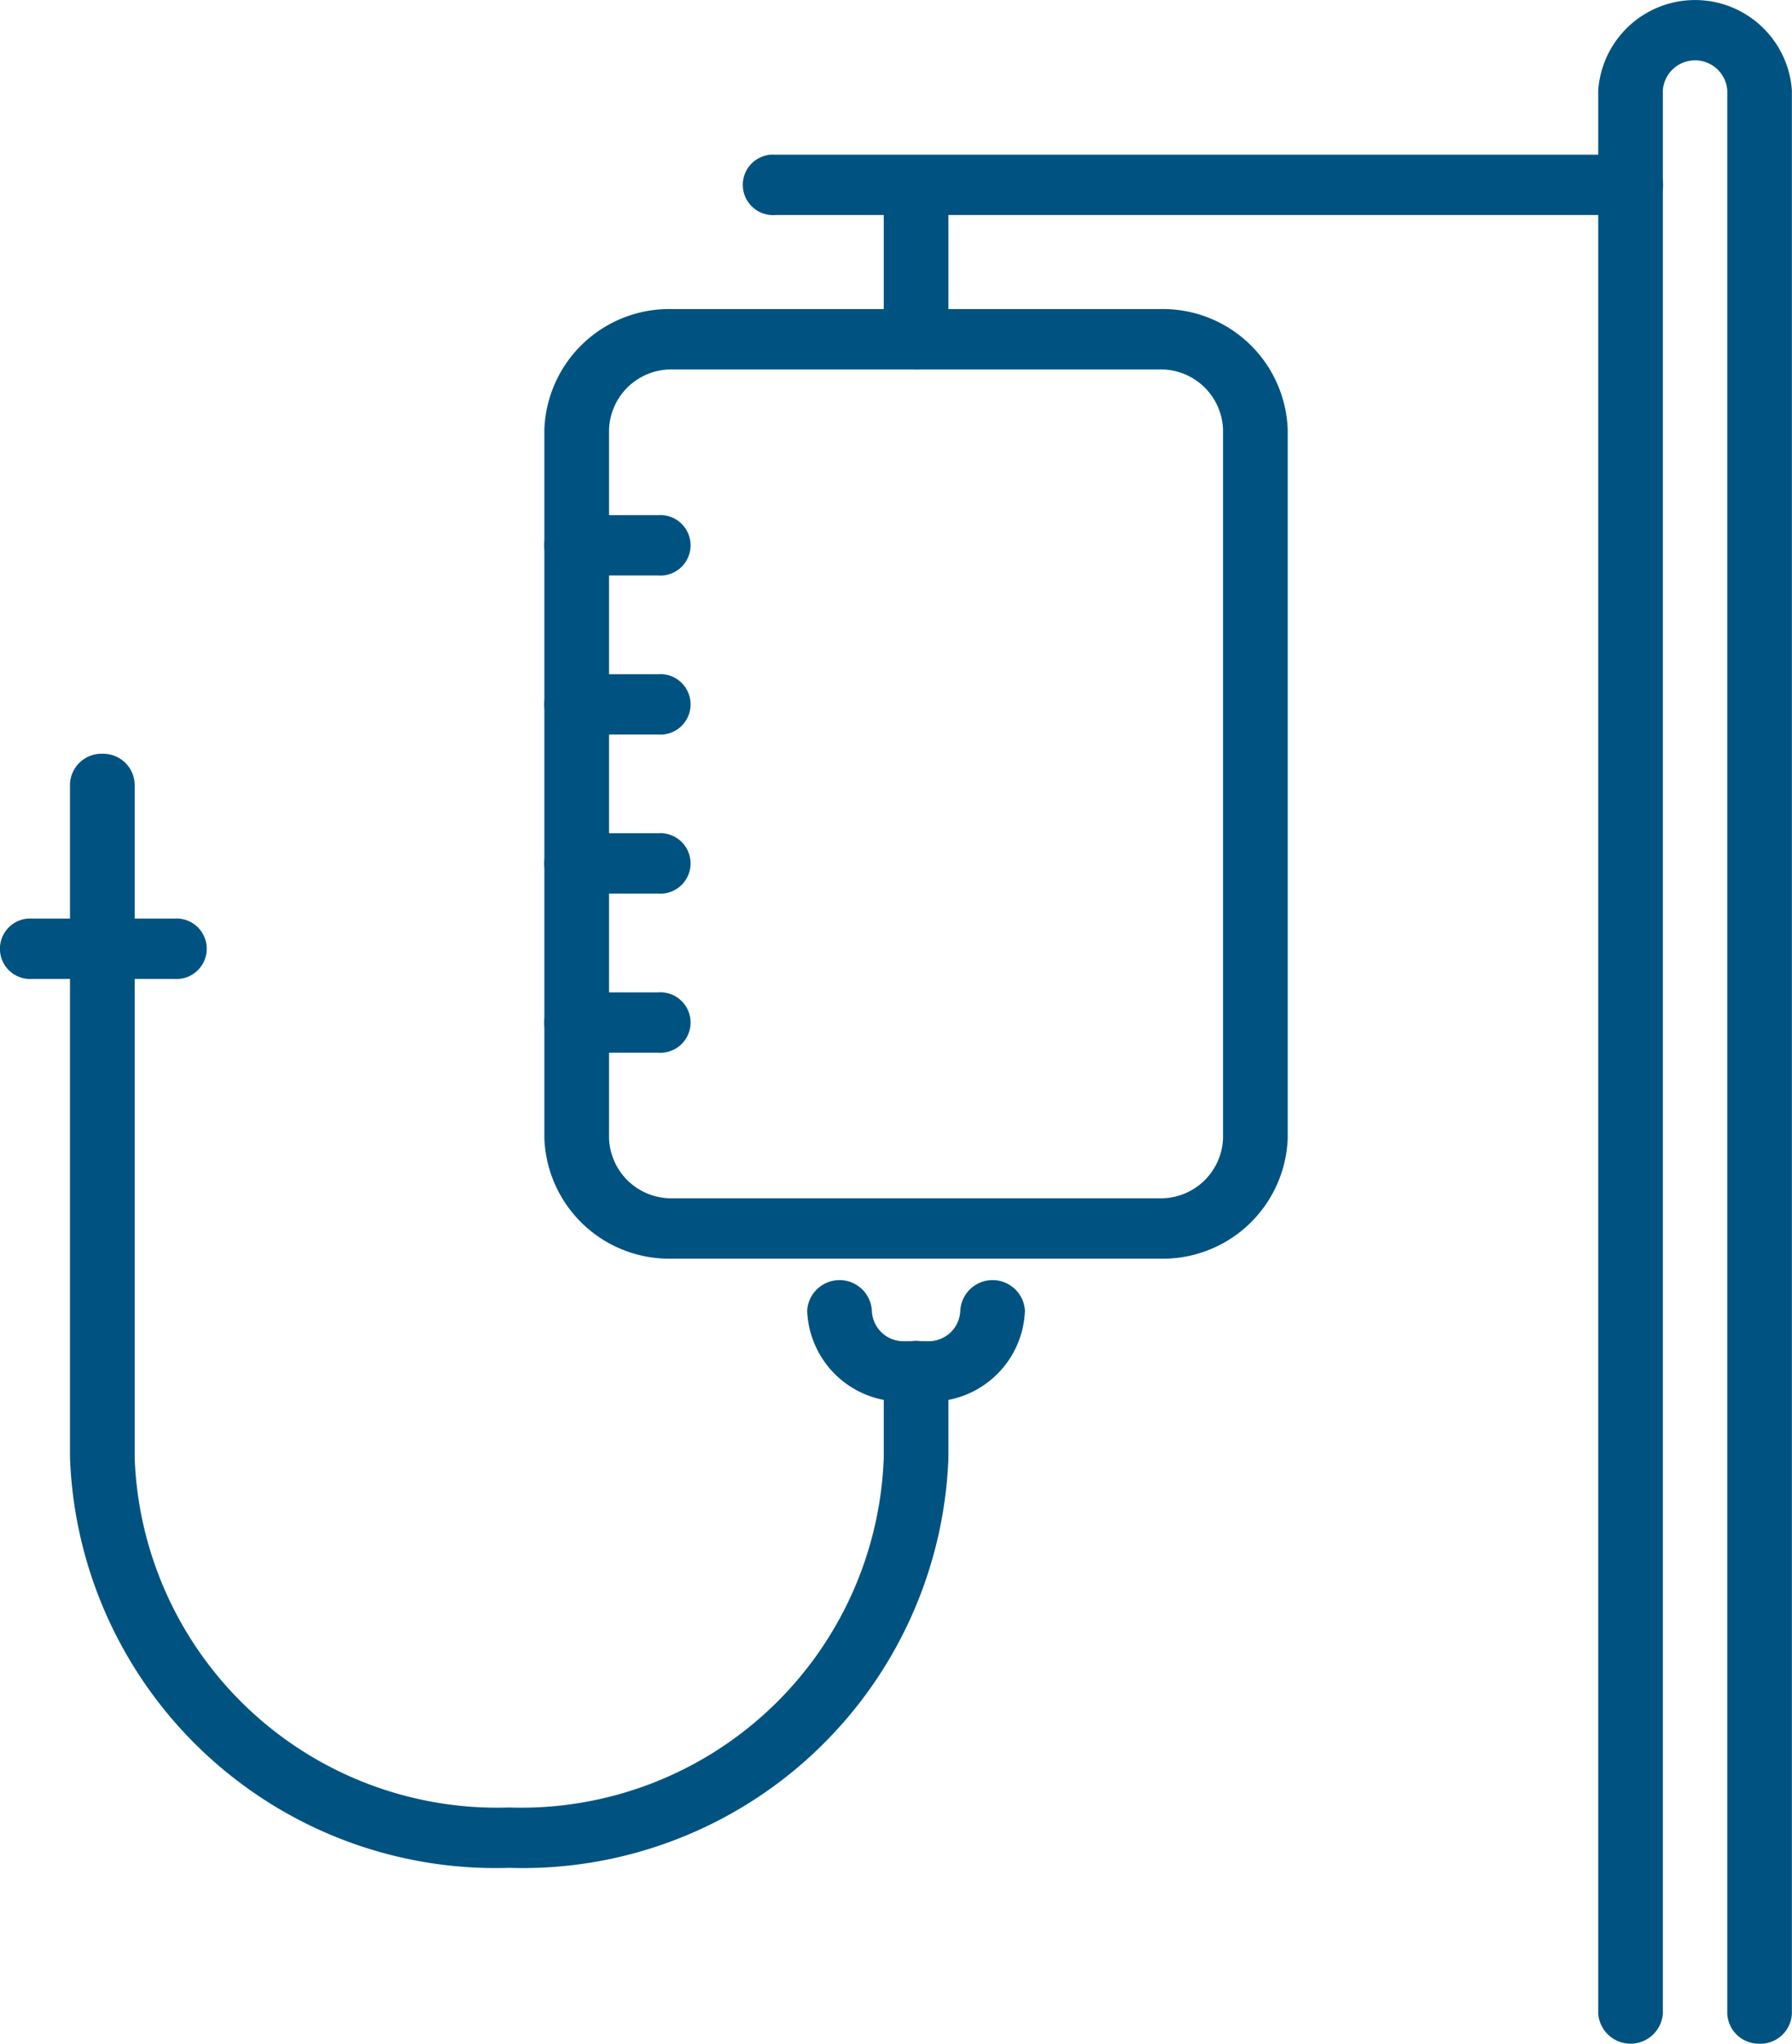
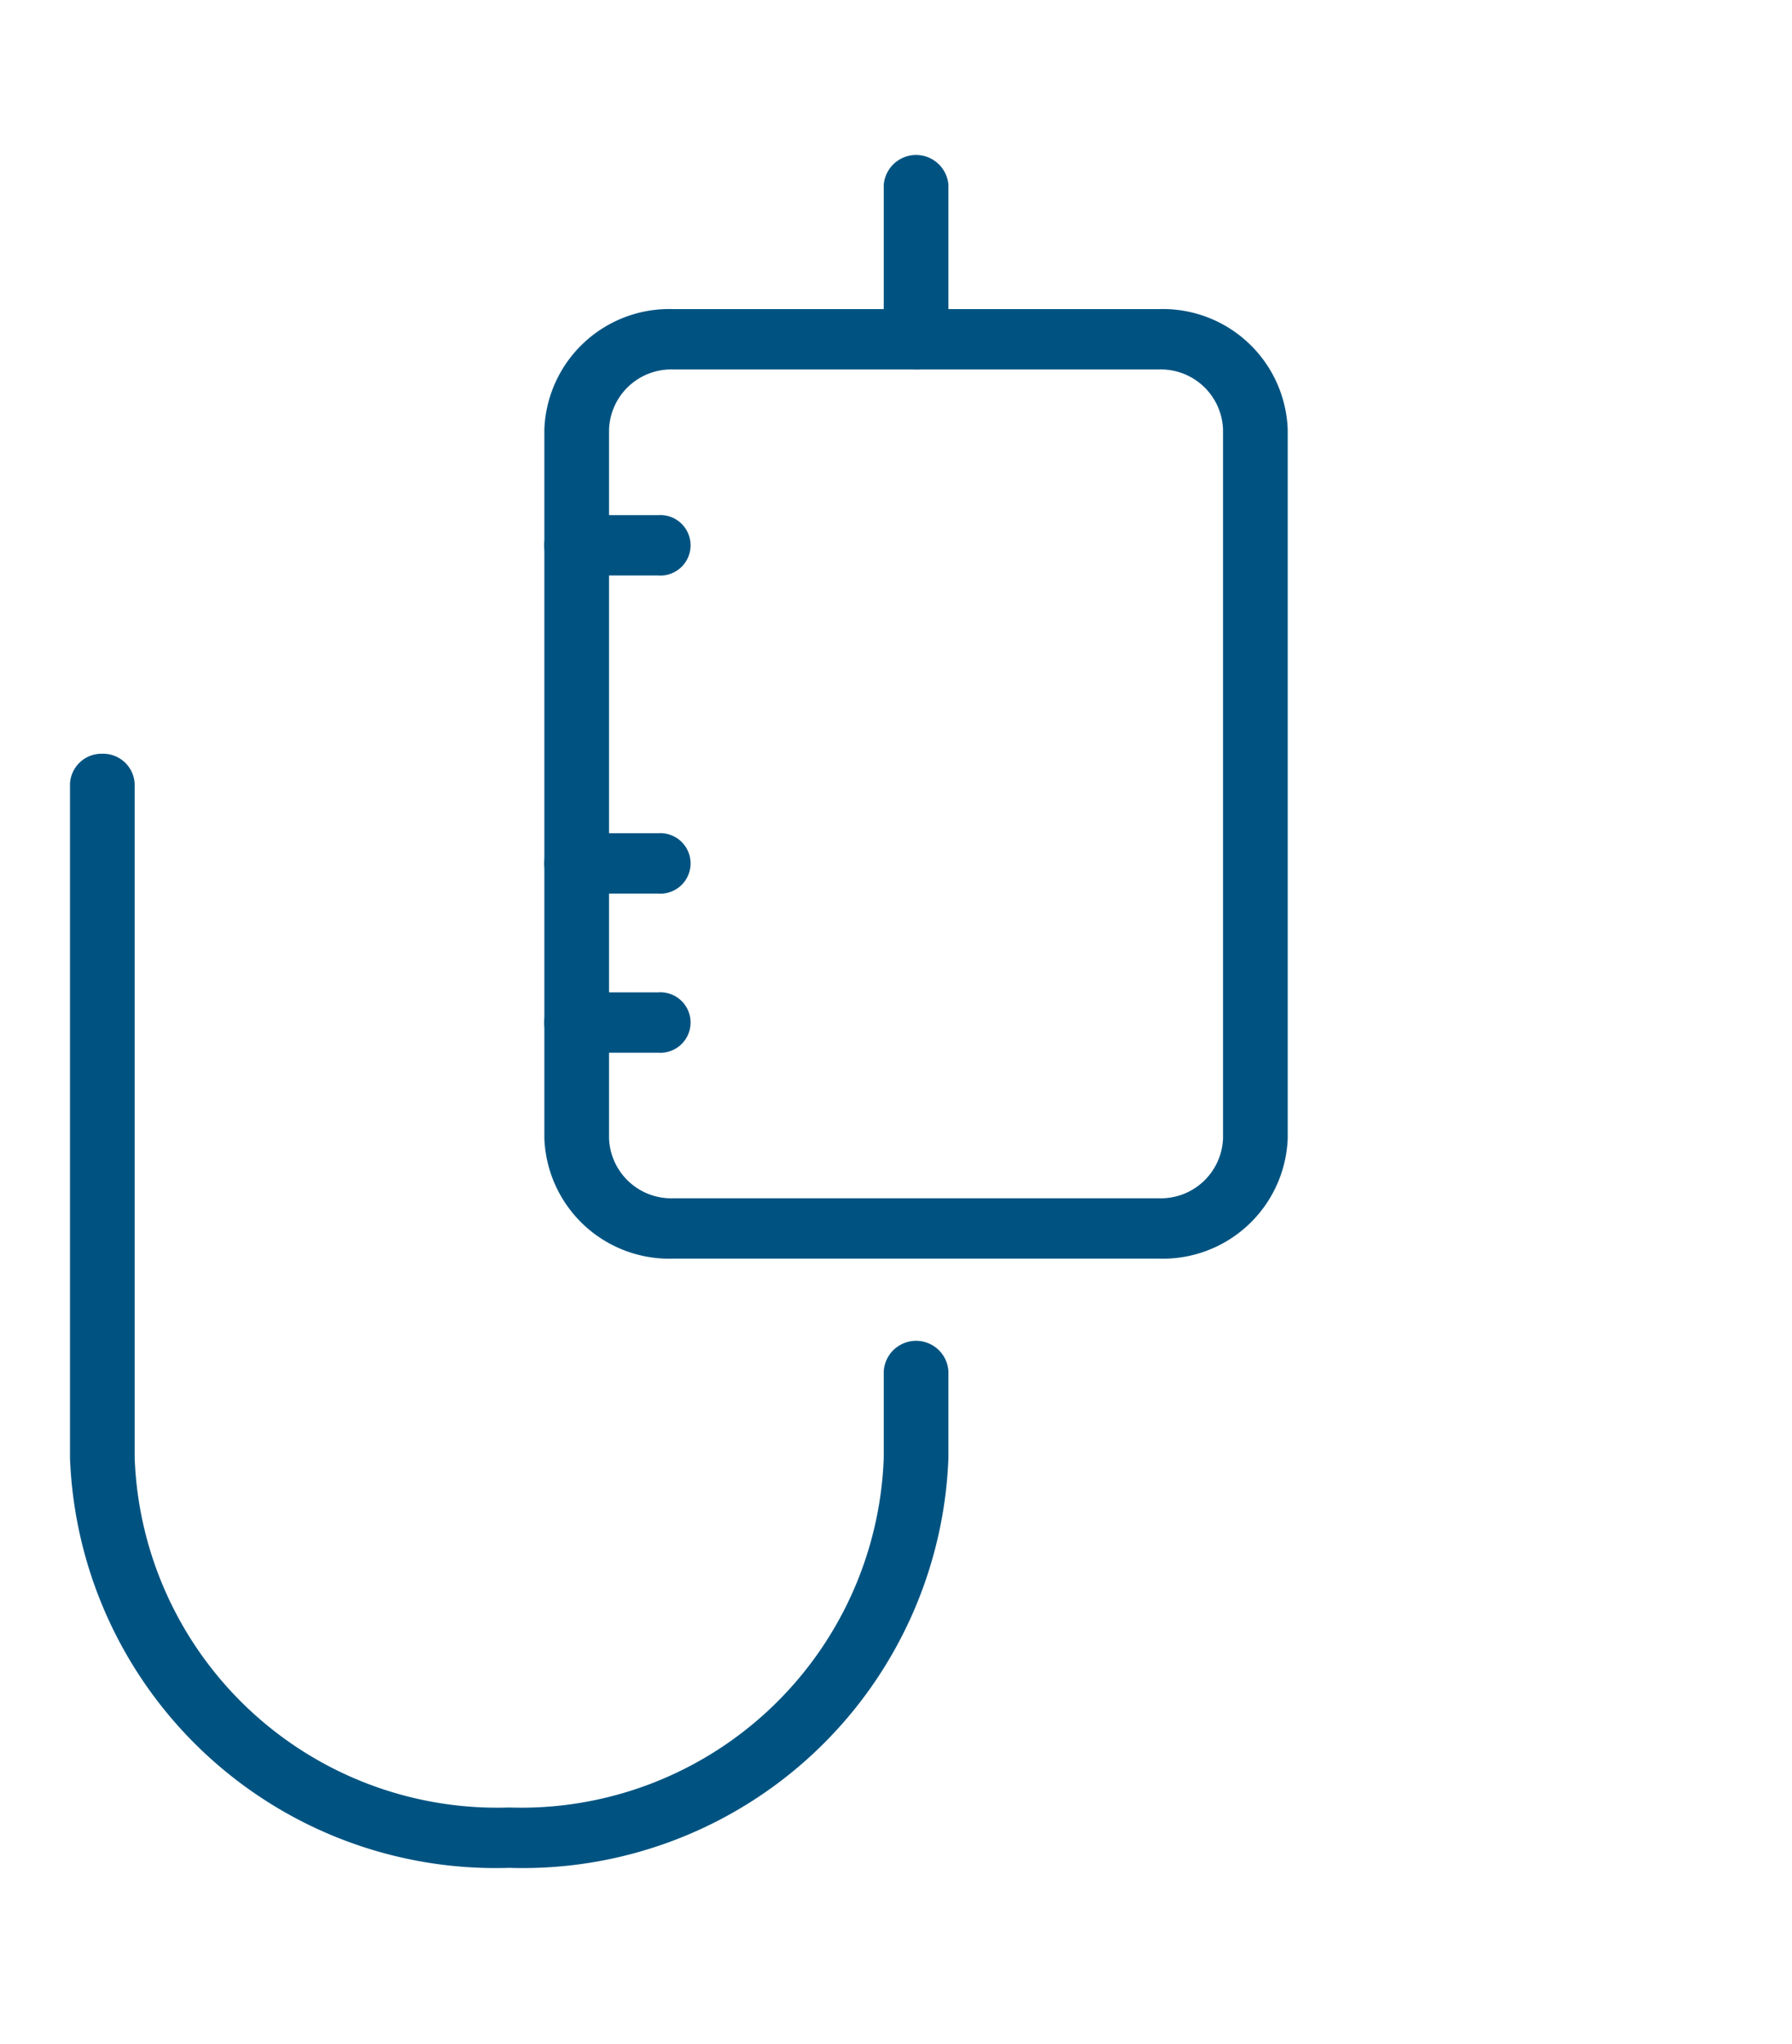
<svg xmlns="http://www.w3.org/2000/svg" width="34.078" height="38.844" viewBox="0 0 34.078 38.844">
  <defs>
    <clipPath id="clip-path">
      <rect id="Rectangle_215" data-name="Rectangle 215" width="34.078" height="38.843" fill="#005381" />
    </clipPath>
  </defs>
  <g id="Group_188" data-name="Group 188" transform="translate(0 -0.001)">
    <g id="Group_143" data-name="Group 143" transform="translate(0 0.001)" clip-path="url(#clip-path)">
      <path id="Path_120" data-name="Path 120" d="M37.239,33.594H28.007a2.376,2.376,0,0,1-2.452-2.287V17.834a2.376,2.376,0,0,1,2.452-2.287h9.232a2.376,2.376,0,0,1,2.452,2.287V31.307a2.376,2.376,0,0,1-2.452,2.287m-9.232-16.9a1.184,1.184,0,0,0-1.222,1.14V31.307a1.184,1.184,0,0,0,1.222,1.14h9.232a1.184,1.184,0,0,0,1.222-1.14V17.834a1.184,1.184,0,0,0-1.222-1.14Z" transform="translate(-15.203 -9.672)" fill="#005381" />
-       <path id="Path_121" data-name="Path 121" d="M40.182,66.7h-.439a1.794,1.794,0,0,1-1.851-1.727.616.616,0,0,1,1.23,0,.6.6,0,0,0,.621.58h.439a.6.6,0,0,0,.621-.58.616.616,0,0,1,1.23,0A1.794,1.794,0,0,1,40.182,66.7" transform="translate(-22.542 -40.062)" fill="#005381" />
      <path id="Path_122" data-name="Path 122" d="M42.1,11.861a.6.6,0,0,1-.615-.574V8.352a.617.617,0,0,1,1.23,0v2.936a.6.6,0,0,1-.615.574" transform="translate(-24.679 -4.839)" fill="#005381" />
      <path id="Path_123" data-name="Path 123" d="M11.637,59.082A8.1,8.1,0,0,1,3.285,51.29V38.481a.6.6,0,0,1,.615-.574.6.6,0,0,1,.615.574V51.29a6.9,6.9,0,0,0,7.123,6.645,6.9,6.9,0,0,0,7.122-6.645V49.646a.616.616,0,0,1,1.23,0V51.29a8.1,8.1,0,0,1-8.352,7.792" transform="translate(-1.954 -23.581)" fill="#005381" />
-       <path id="Path_124" data-name="Path 124" d="M27.719,35.054H26.17a.575.575,0,1,1,0-1.147h1.549a.575.575,0,1,1,0,1.147" transform="translate(-15.203 -21.093)" fill="#005381" />
      <path id="Path_125" data-name="Path 125" d="M27.719,51.054H26.17a.575.575,0,1,1,0-1.147h1.549a.575.575,0,1,1,0,1.147" transform="translate(-15.203 -31.046)" fill="#005381" />
      <path id="Path_126" data-name="Path 126" d="M27.719,27.054H26.17a.575.575,0,1,1,0-1.147h1.549a.575.575,0,1,1,0,1.147" transform="translate(-15.203 -16.116)" fill="#005381" />
      <path id="Path_127" data-name="Path 127" d="M27.719,43.054H26.17a.575.575,0,1,1,0-1.147h1.549a.575.575,0,1,1,0,1.147" transform="translate(-15.203 -26.07)" fill="#005381" />
-       <path id="Path_128" data-name="Path 128" d="M78.1,38.843a.6.6,0,0,1-.615-.574V1.718a.614.614,0,0,0-1.225,0V38.27a.616.616,0,0,1-1.229,0V1.718a1.846,1.846,0,0,1,3.683,0V38.27a.6.6,0,0,1-.615.574" transform="translate(-44.638)" fill="#005381" />
-       <path id="Path_129" data-name="Path 129" d="M51.756,8.926H35.488a.575.575,0,1,1,0-1.147H51.756a.575.575,0,1,1,0,1.147" transform="translate(-20.746 -4.839)" fill="#005381" />
-       <path id="Path_130" data-name="Path 130" d="M3.318,47.345H.615a.575.575,0,1,1,0-1.147h2.7a.575.575,0,1,1,0,1.147" transform="translate(0 -28.739)" fill="#005381" />
    </g>
  </g>
</svg>